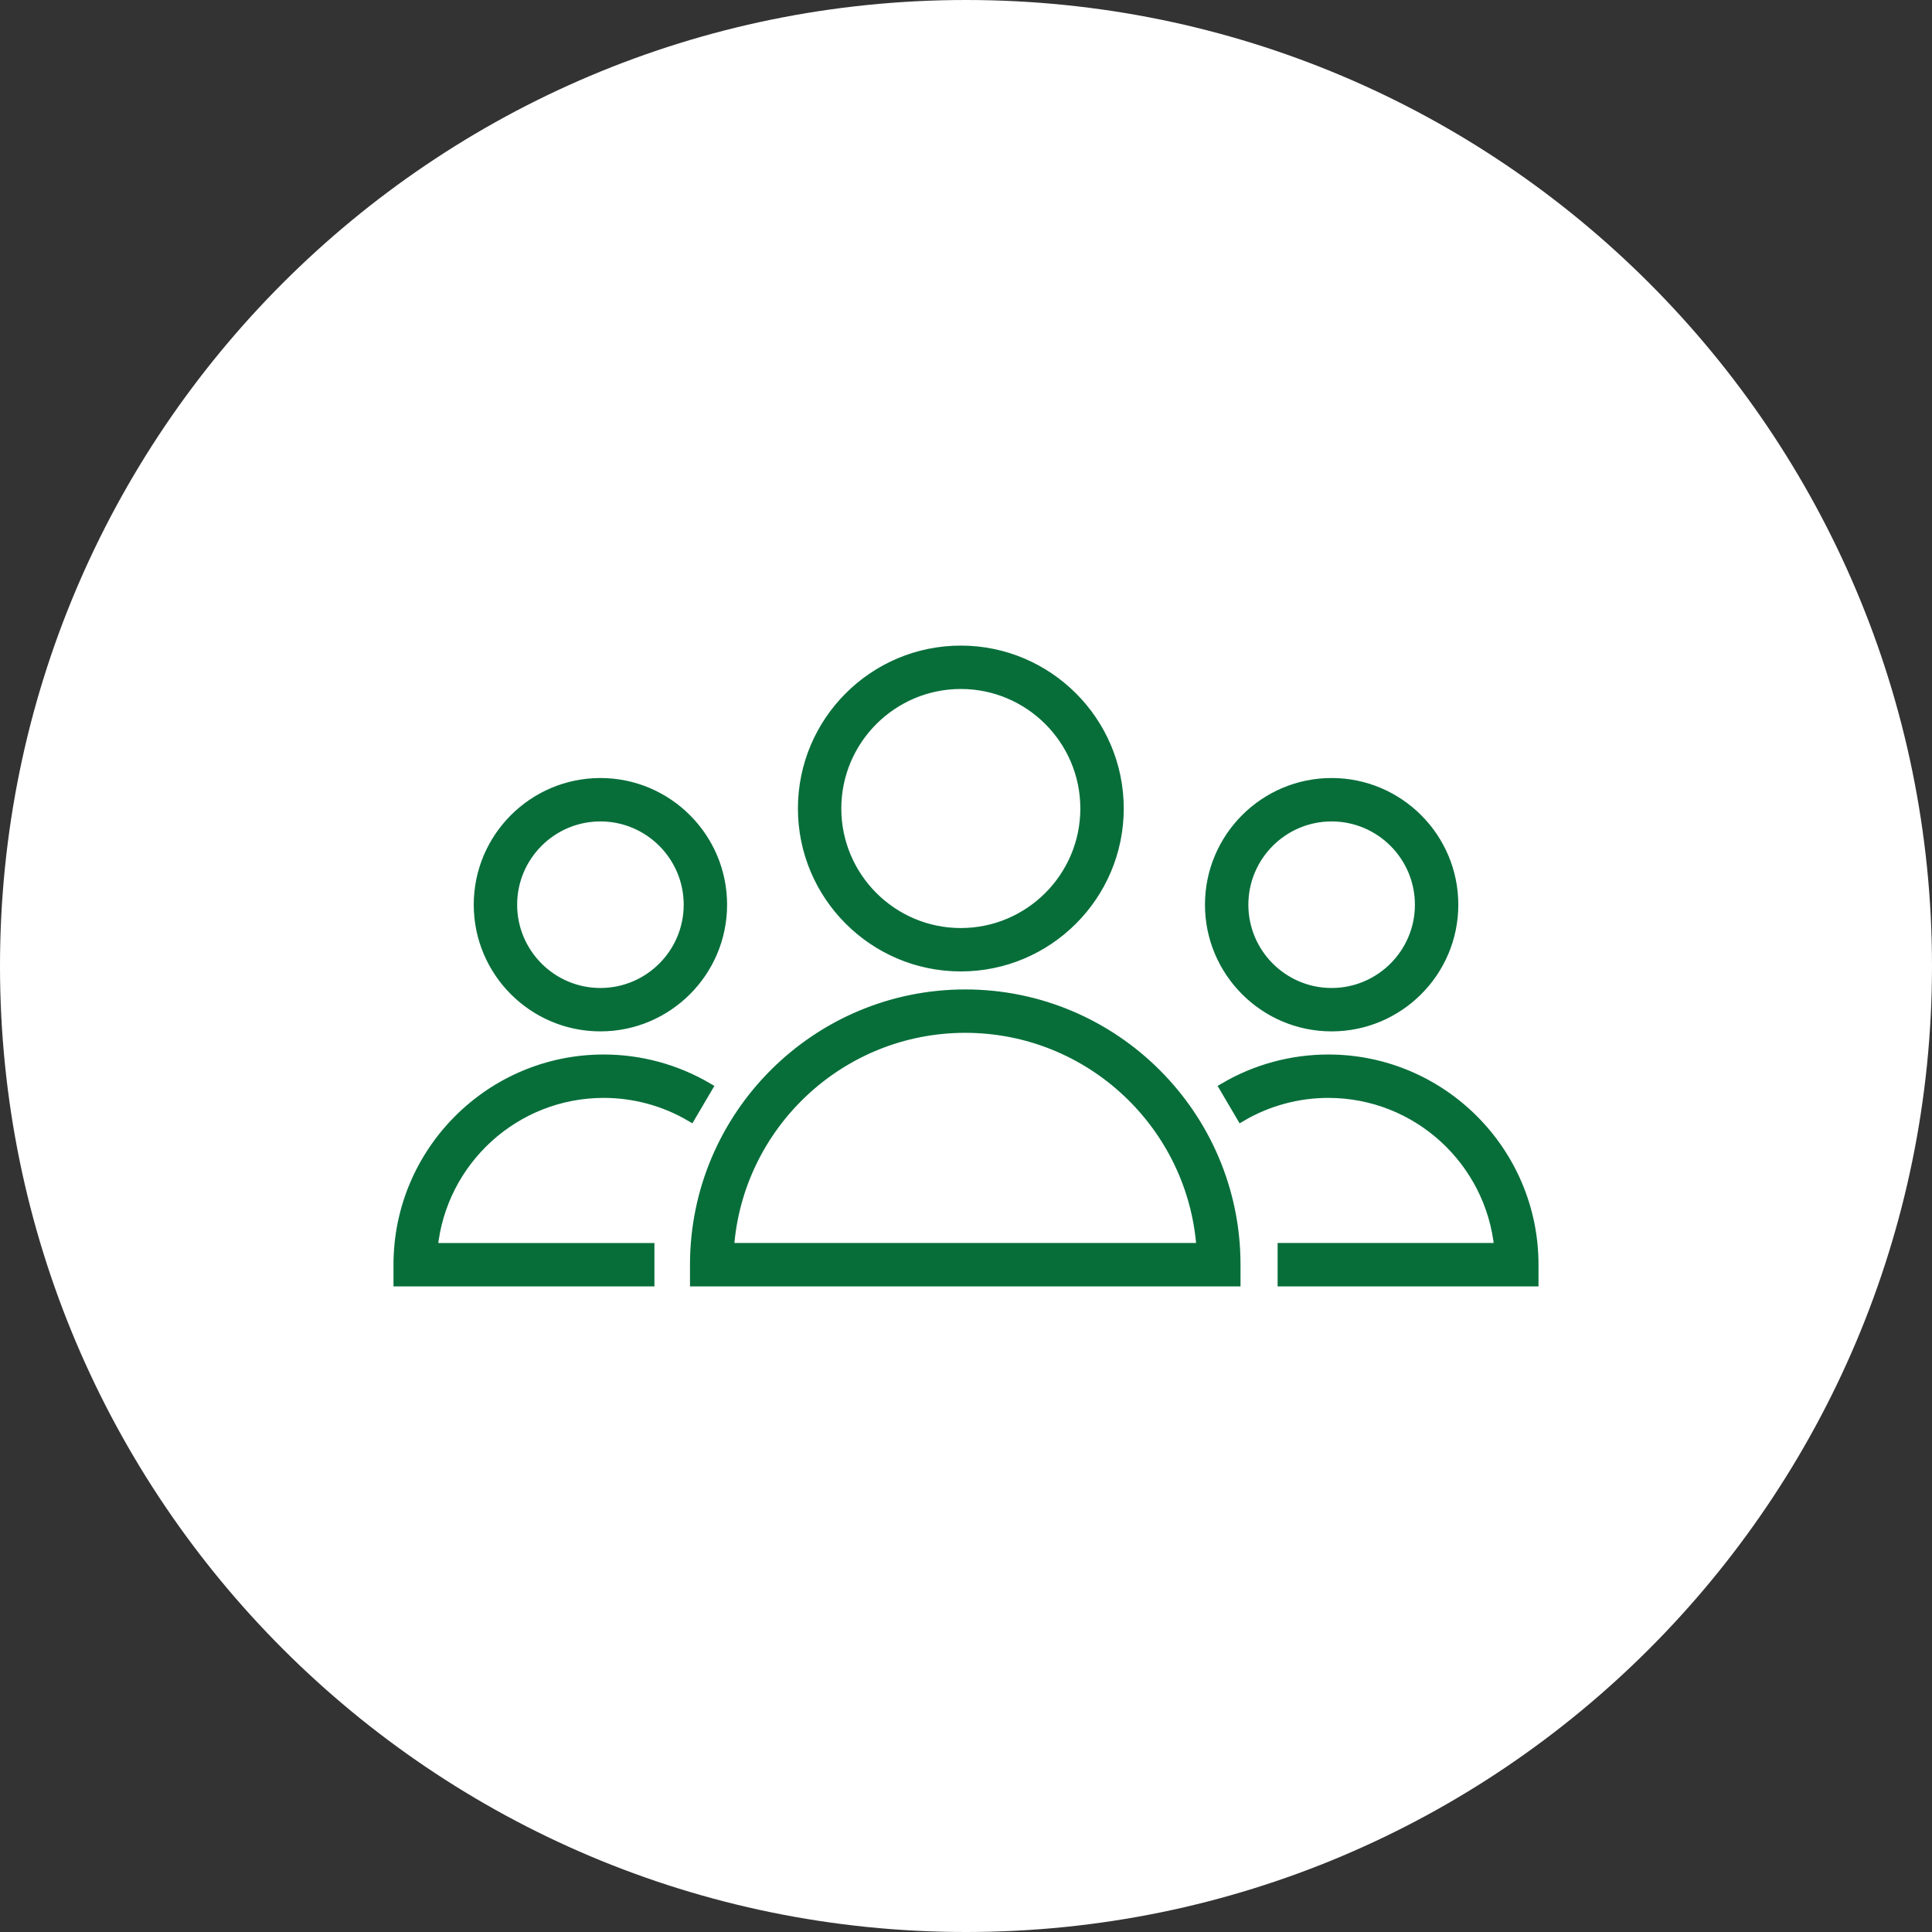
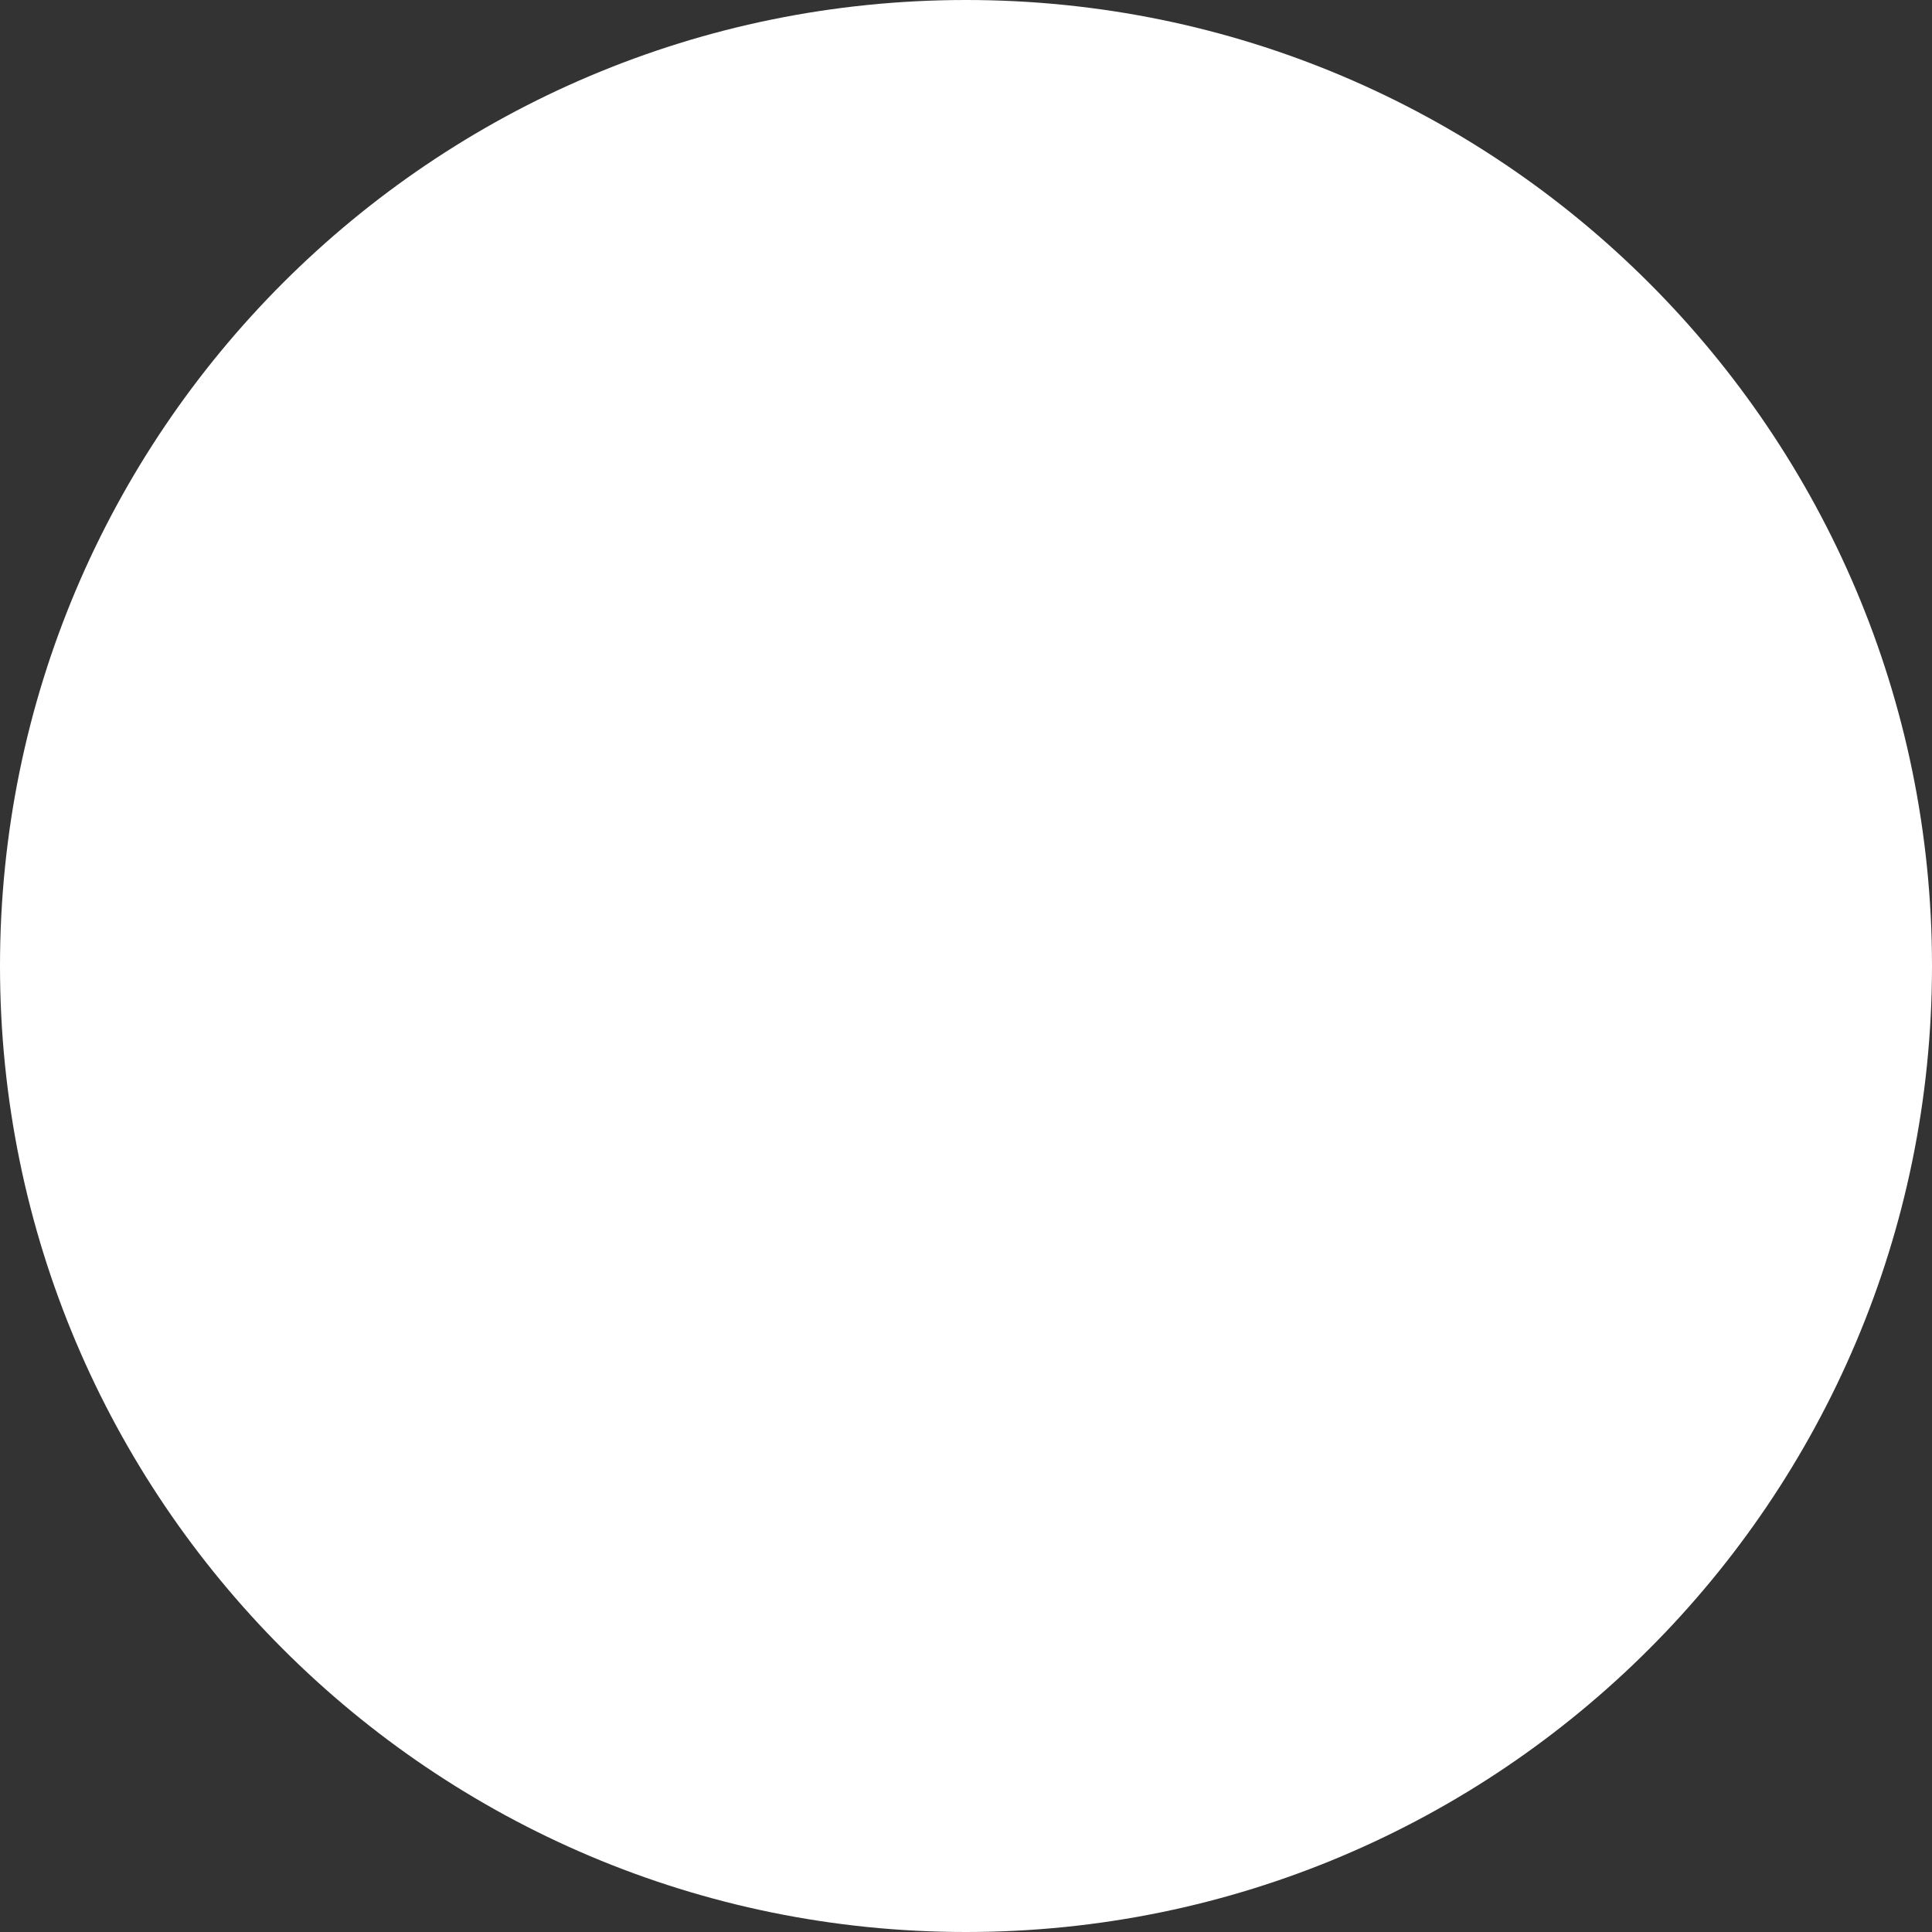
<svg xmlns="http://www.w3.org/2000/svg" viewBox="0 0 100.00 100.00" data-guides="{&quot;vertical&quot;:[],&quot;horizontal&quot;:[]}">
  <rect x="0" y="0" width="100.00" height="100.00" fill="#333333" stroke="none" />
  <defs />
  <path color="rgb(51, 51, 51)" fill-rule="evenodd" fill="#ffffff" x="0" y="0" width="100" height="100" rx="50" ry="50" id="tSvg1659c1b419f" title="Rectangle 4" fill-opacity="1" stroke="none" stroke-opacity="1" d="M0 50C0 22.386 22.386 0 50 0H50C77.614 0 100 22.386 100 50H100C100 77.614 77.614 100 50 100H50C22.386 100 0 77.614 0 50Z" style="transform-origin: 50px 50px;" />
-   <path fill="#076e3a" stroke="#076e3a" fill-opacity="1" stroke-width="0.5" stroke-opacity="1" color="rgb(51, 51, 51)" fill-rule="evenodd" id="tSvg4eecb64bb4" title="Path 7" d="M49.962 51.463C42.243 51.463 35.964 57.742 35.964 65.46C35.964 65.751 35.964 66.043 35.964 66.334C45.295 66.334 54.627 66.334 63.959 66.334C63.959 66.043 63.959 65.751 63.959 65.46C63.959 57.742 57.679 51.463 49.962 51.463ZM37.741 64.587C38.19 58.238 43.5 53.209 49.961 53.209C56.422 53.209 61.732 58.237 62.181 64.587C54.034 64.587 45.888 64.587 37.741 64.587ZM49.731 50.031C54.244 50.031 57.915 46.36 57.915 41.848C57.915 37.336 54.243 33.666 49.731 33.666C45.22 33.666 41.55 37.336 41.55 41.848C41.55 46.36 45.22 50.031 49.731 50.031ZM49.731 35.412C53.28 35.412 56.168 38.299 56.168 41.848C56.168 45.397 53.28 48.285 49.731 48.285C46.183 48.285 43.296 45.397 43.296 41.848C43.297 38.299 46.183 35.412 49.731 35.412ZM31.246 56.577C32.832 56.577 34.389 57 35.749 57.801C36.045 57.299 36.34 56.797 36.635 56.295C35.001 55.336 33.141 54.83 31.246 54.831C25.385 54.831 20.617 59.599 20.617 65.461C20.617 65.752 20.617 66.043 20.617 66.334C24.952 66.334 29.288 66.334 33.623 66.334C33.623 65.752 33.623 65.17 33.623 64.588C29.884 64.588 26.145 64.588 22.406 64.588C22.846 60.097 26.643 56.577 31.246 56.577ZM31.077 53.134C34.555 53.134 37.384 50.305 37.384 46.828C37.384 43.35 34.555 40.52 31.077 40.52C27.6 40.52 24.771 43.35 24.771 46.828C24.771 50.305 27.6 53.134 31.077 53.134ZM31.077 42.267C33.592 42.267 35.638 44.313 35.638 46.828C35.638 49.342 33.592 51.388 31.077 51.388C28.563 51.388 26.518 49.342 26.518 46.828C26.517 44.313 28.563 42.267 31.077 42.267ZM68.754 54.831C66.858 54.831 64.994 55.337 63.365 56.295C63.66 56.797 63.955 57.299 64.25 57.801C65.615 56.999 67.17 56.577 68.753 56.577C73.357 56.577 77.154 60.097 77.593 64.587C73.855 64.587 70.117 64.587 66.379 64.587C66.379 65.169 66.379 65.752 66.379 66.334C70.713 66.334 75.048 66.334 79.383 66.334C79.383 66.043 79.383 65.751 79.383 65.46C79.383 59.599 74.615 54.831 68.754 54.831ZM68.924 53.134C72.402 53.134 75.232 50.305 75.232 46.828C75.232 43.35 72.402 40.52 68.924 40.52C65.447 40.52 62.619 43.35 62.619 46.828C62.619 50.305 65.447 53.134 68.924 53.134ZM68.924 42.267C71.439 42.267 73.485 44.313 73.485 46.828C73.485 49.342 71.439 51.388 68.924 51.388C66.41 51.388 64.365 49.342 64.365 46.828C64.365 44.313 66.41 42.267 68.924 42.267Z" />
</svg>